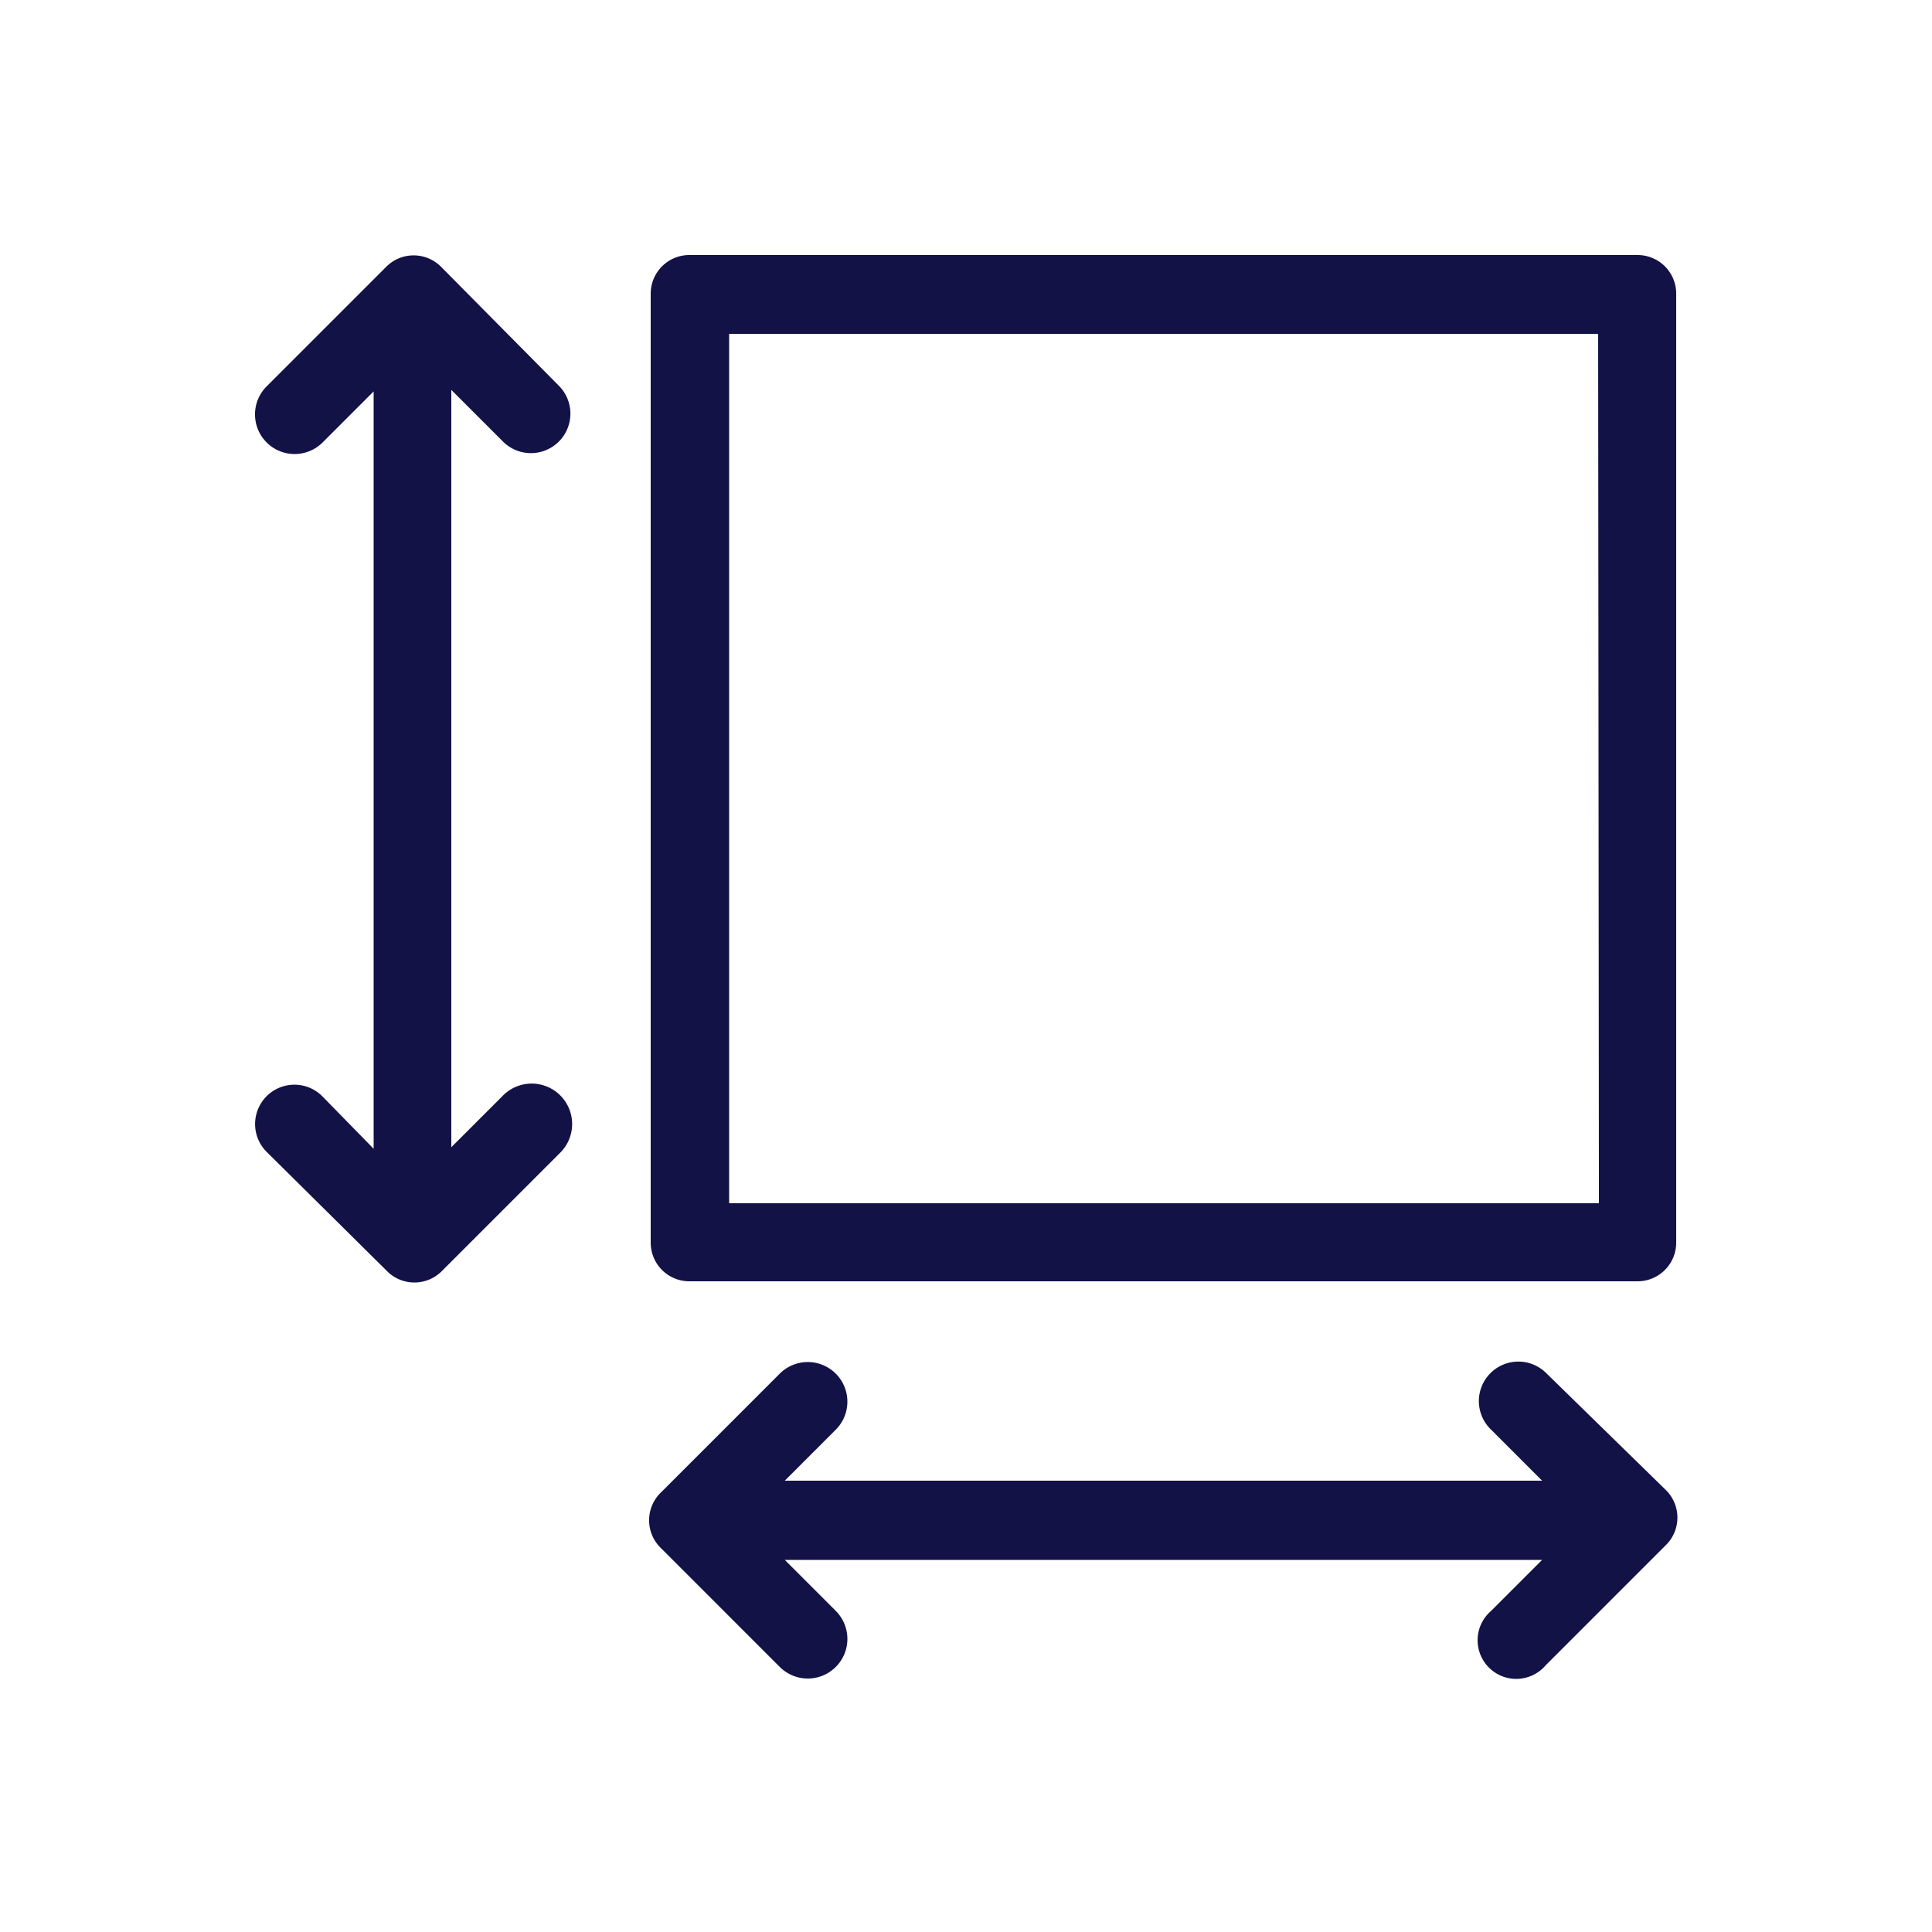
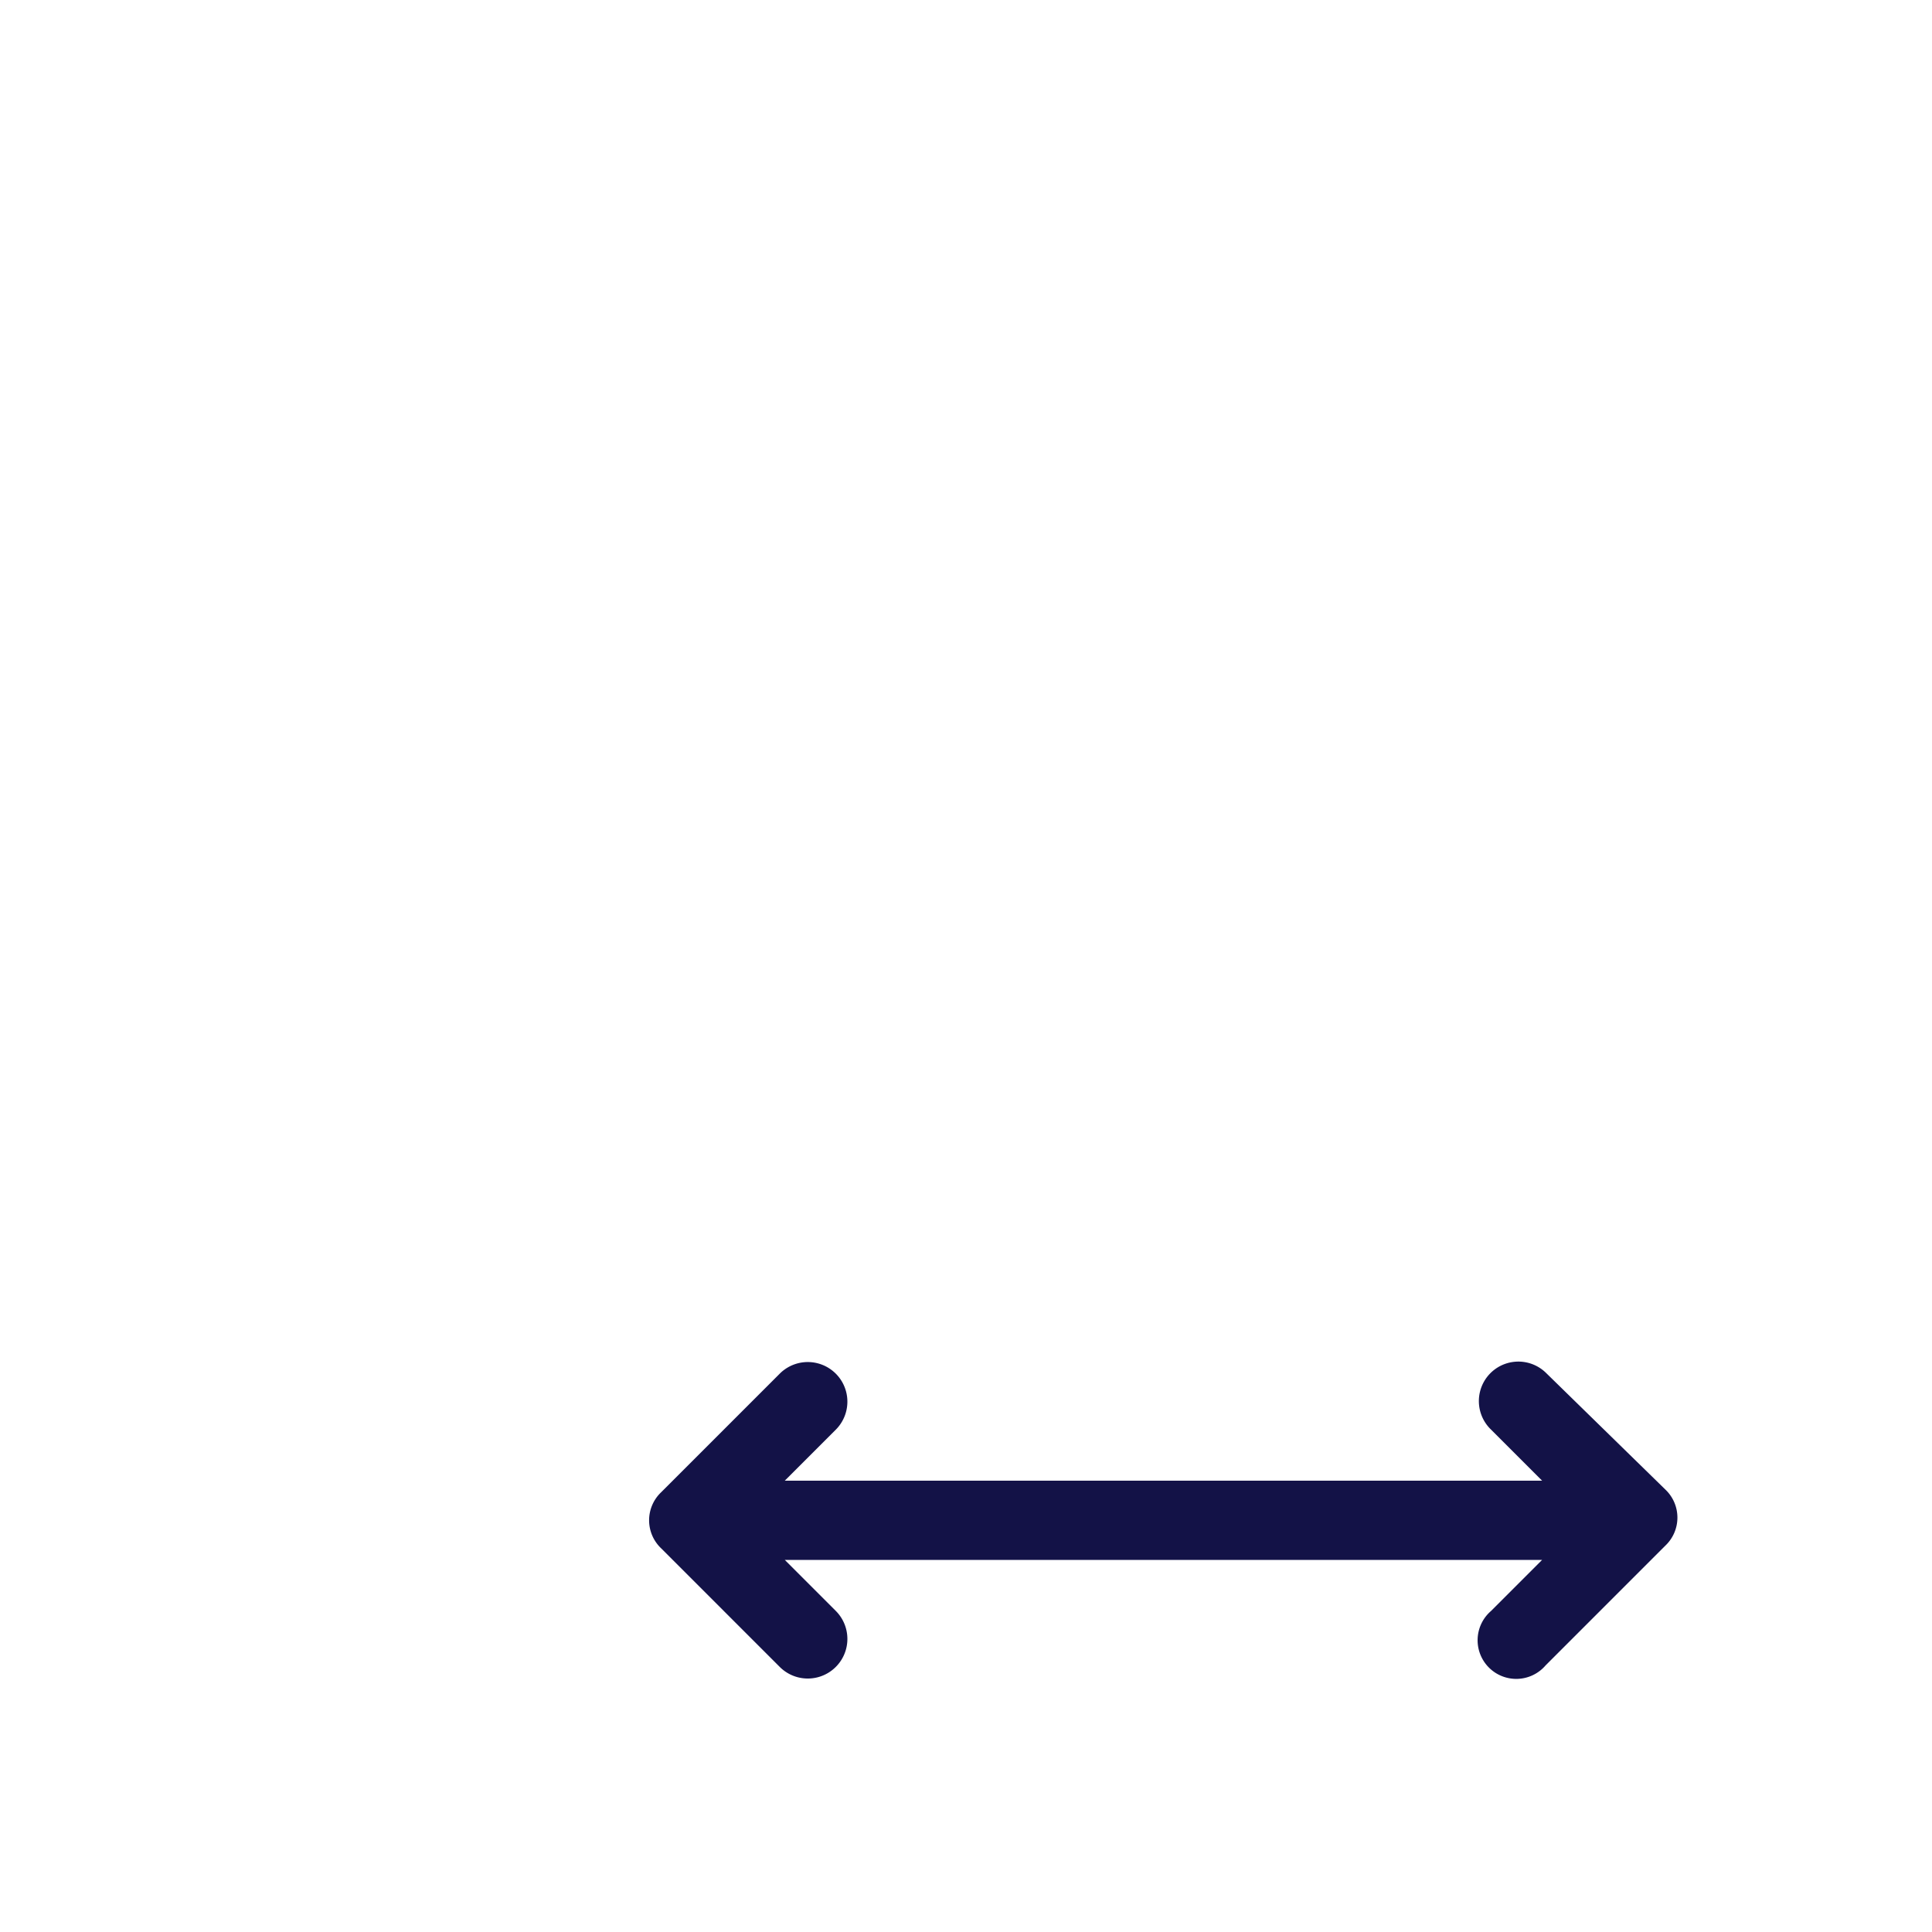
<svg xmlns="http://www.w3.org/2000/svg" id="Layer_1" data-name="Layer 1" viewBox="0 0 50 50">
  <defs>
    <style>.cls-1{fill:#131247;}</style>
  </defs>
  <title>icon</title>
-   <path class="cls-1" d="M42.38,6.6H17.84a1,1,0,0,0-1,1V32.16a1,1,0,0,0,1,1H42.38a1,1,0,0,0,1-1V7.62A1,1,0,0,0,42.38,6.6Zm-1,24.54H18.87V8.64H41.36Z" />
-   <path class="cls-1" d="M8.34,28.37A1,1,0,0,0,6.9,29.81L10,32.88a1,1,0,0,0,1.45,0l3.07-3.07A1,1,0,0,0,13,28.37l-1.32,1.32V10.09L13,11.41A1,1,0,1,0,14.48,10L11.41,6.9A1,1,0,0,0,10,6.9L6.9,10a1,1,0,0,0,1.45,1.45l1.32-1.32v19.6Z" />
  <path class="cls-1" d="M40,35.52A1,1,0,1,0,38.59,37l1.32,1.32H20.31L21.63,37a1,1,0,1,0-1.45-1.45l-3.07,3.07a1,1,0,0,0,0,1.45l3.07,3.07a1,1,0,1,0,1.45-1.45l-1.32-1.32h19.6l-1.32,1.32A1,1,0,1,0,40,43.1L43.1,40a1,1,0,0,0,0-1.45Z" />
</svg>